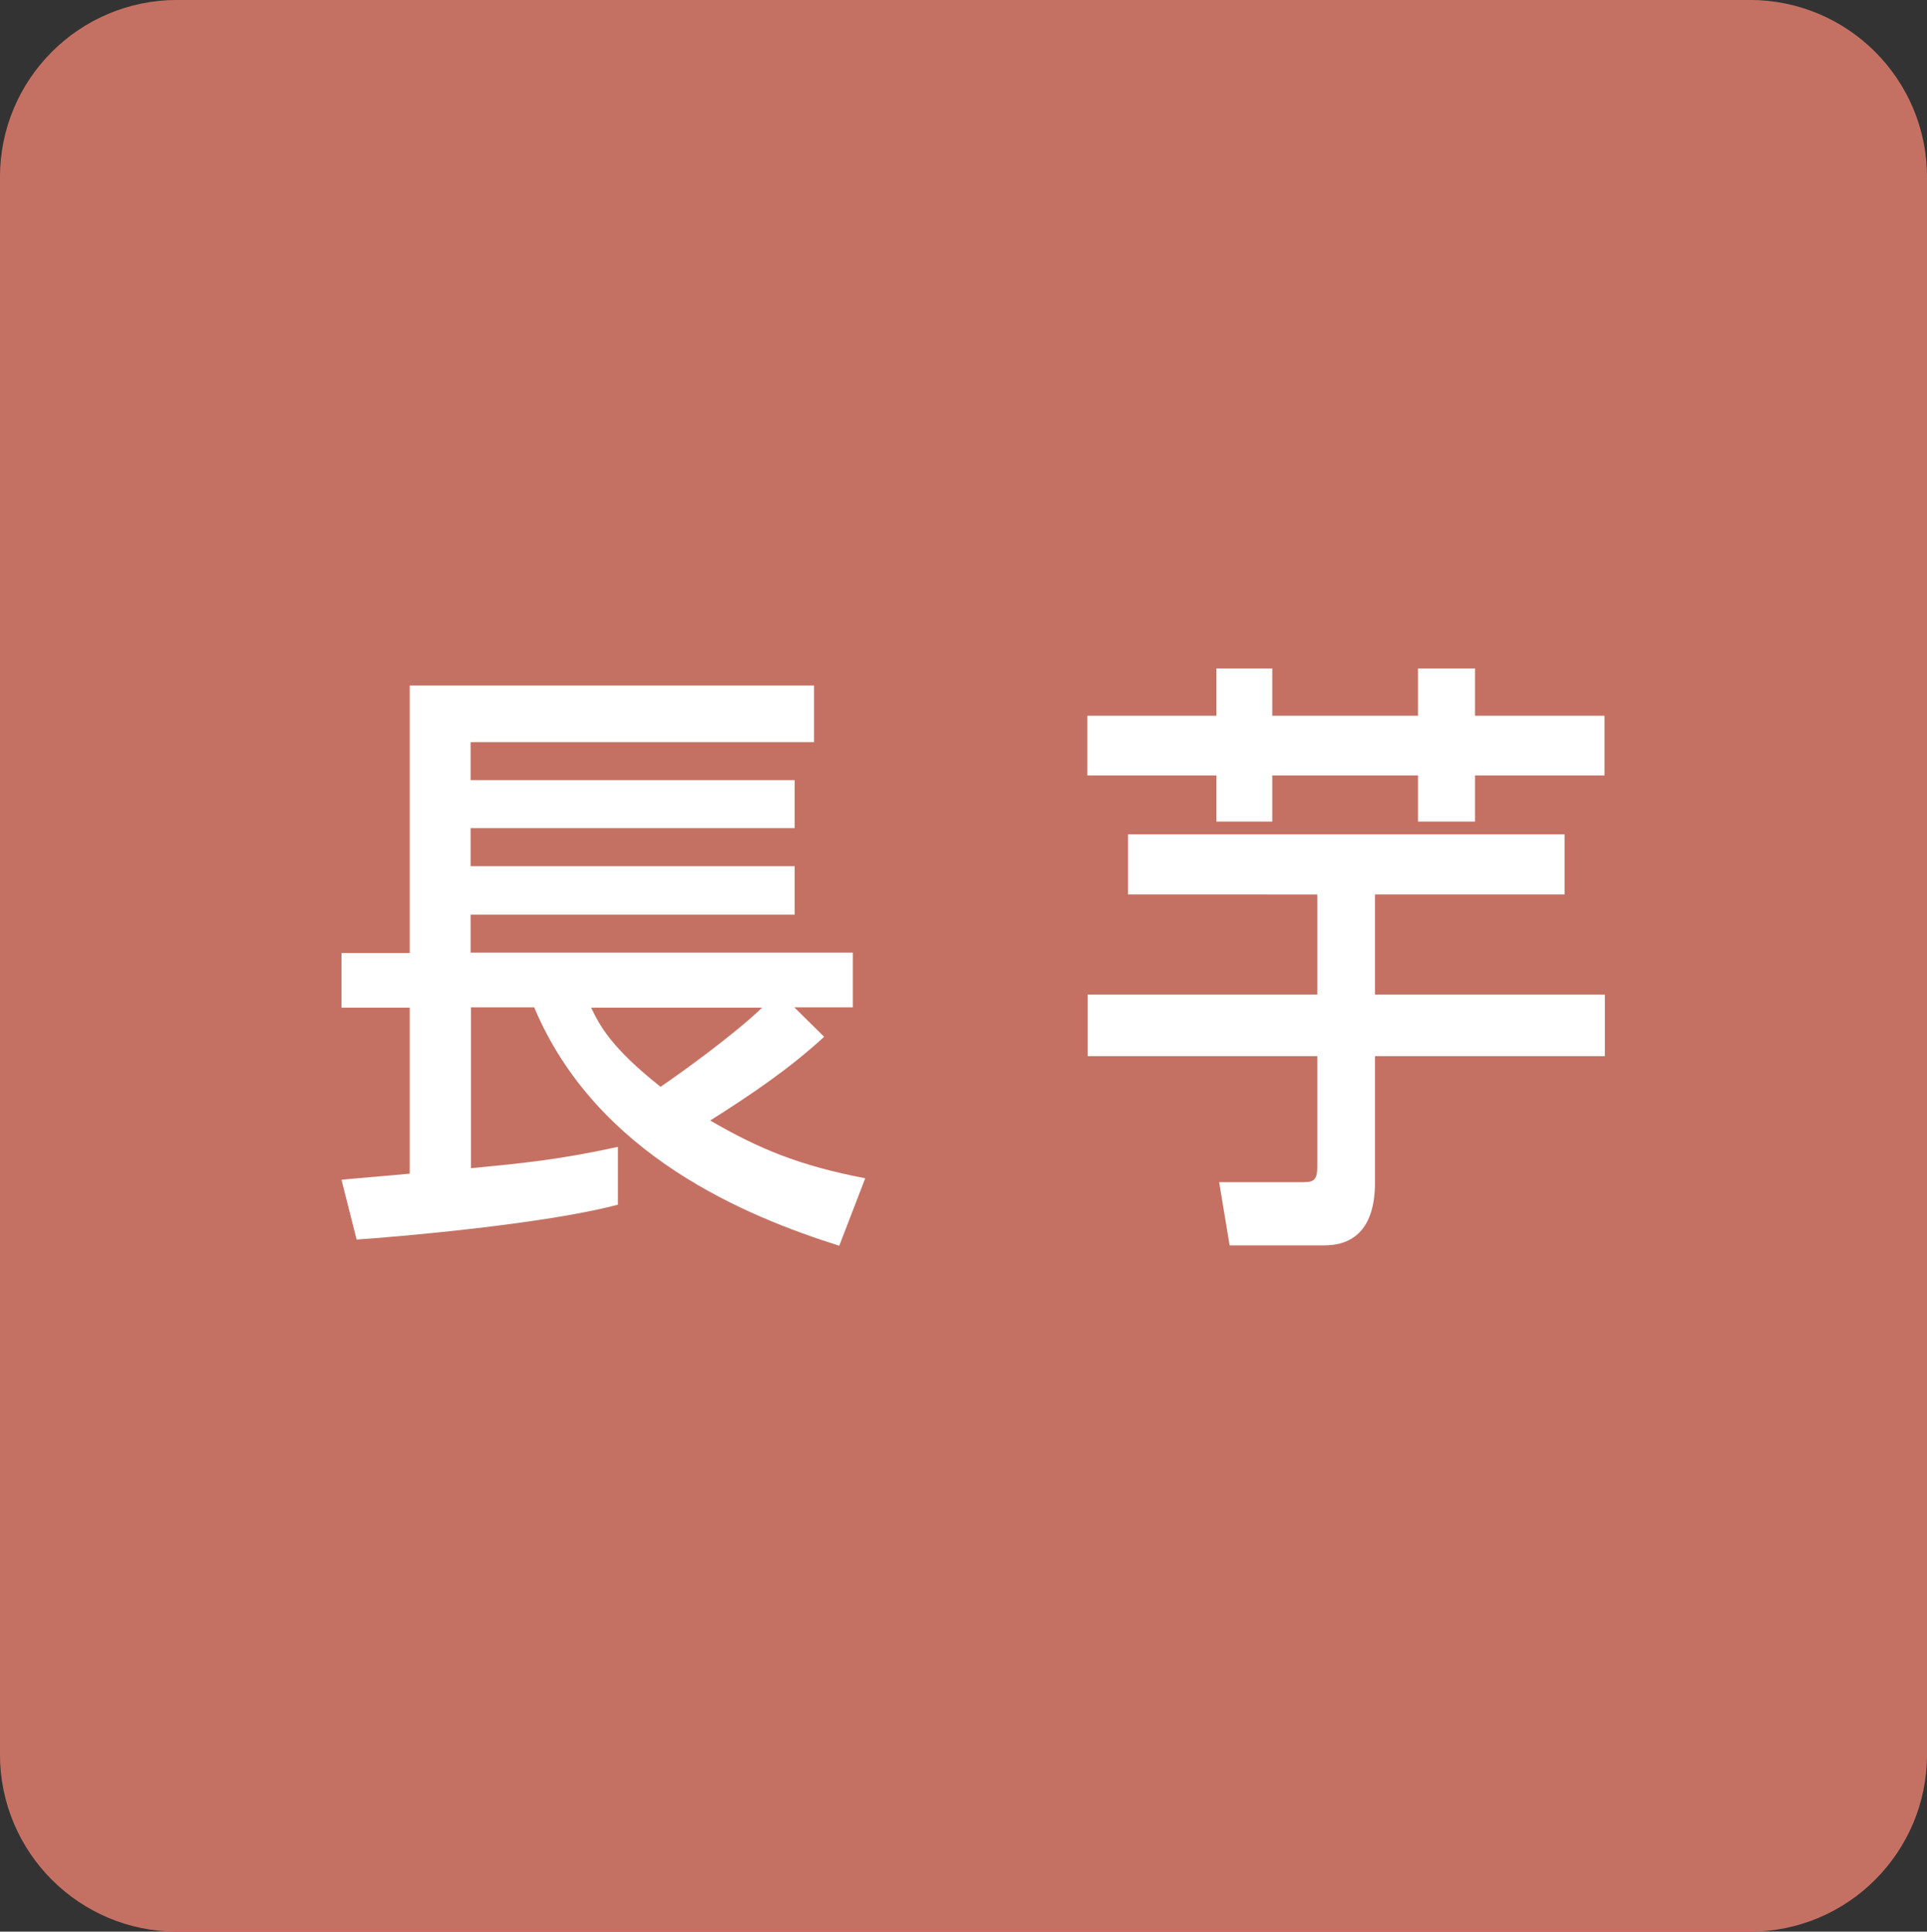
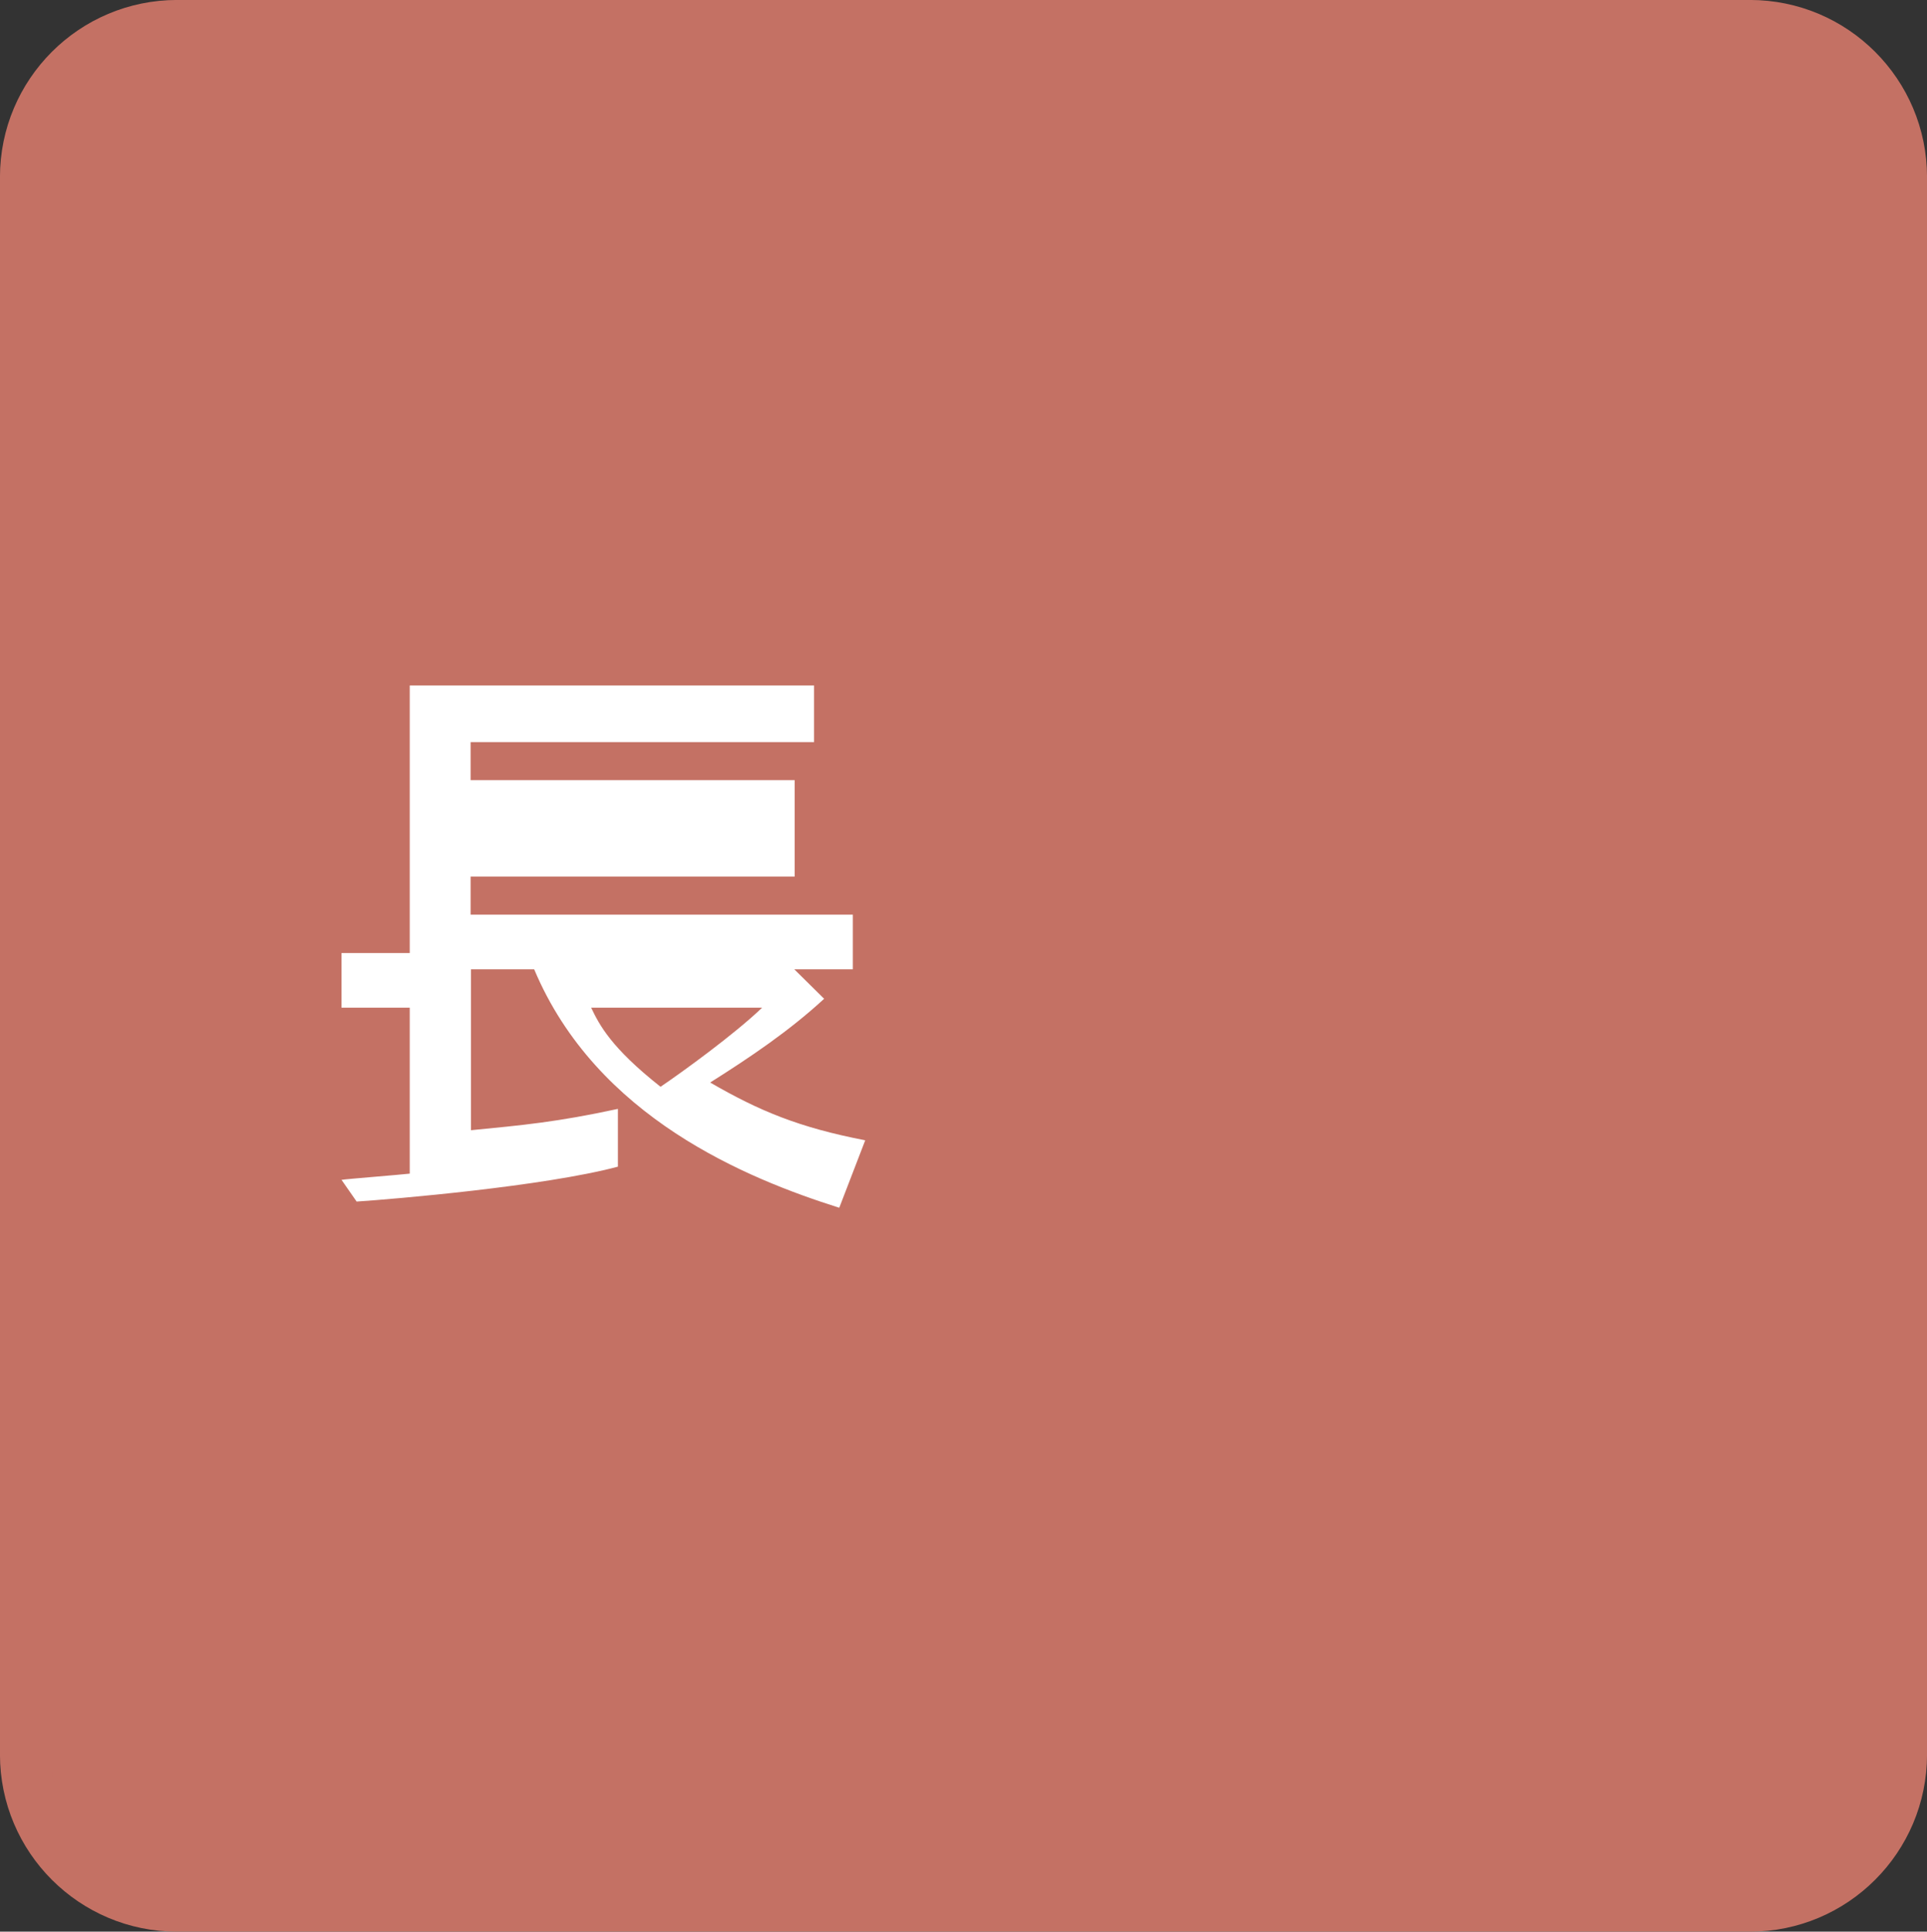
<svg xmlns="http://www.w3.org/2000/svg" version="1.1" id="レイヤー_1" x="0px" y="0px" viewBox="0 0 49.71 49.82" style="enable-background:new 0 0 49.71 49.82;" xml:space="preserve">
  <rect x="0" y="0" width="49.71" height="49.82" fill="#333333" stroke="none" />
  <style type="text/css">
	.st0{fill:#C47164;stroke:#C47164;stroke-width:1.322;}
	.st1{fill:#FFFFFF;}
</style>
  <path class="st0" d="M45.14,49.16c2.16,0,3.91-1.75,3.91-3.91V4.57c0-2.16-1.75-3.91-3.91-3.91H4.57c-2.16,0-3.91,1.75-3.91,3.91  v40.68c0,2.16,1.75,3.91,3.91,3.91H45.14z" />
  <g>
    <g>
-       <path class="st1" d="M8.81,30.43c0.11-0.02,1.5-0.13,1.76-0.16v-4.28H8.81v-1.41h1.76v-6.9H21v1.46h-8.86v0.98h8.36v1.24h-8.36    v0.98h8.36v1.25h-8.36v0.98H22v1.41h-1.51l0.77,0.76c-0.9,0.83-1.91,1.51-2.94,2.16c1.26,0.73,2.29,1.16,4,1.49l-0.67,1.74    c-2.37-0.75-6.26-2.32-7.87-6.15h-1.63v4.15c1.33-0.13,2.22-0.21,3.79-0.55v1.49c-1.91,0.51-5.82,0.84-6.74,0.9L8.81,30.43z     M15.25,25.99c0.21,0.44,0.51,1.03,1.79,2.04c0.56-0.38,1.9-1.35,2.62-2.04H15.25z" />
-       <path class="st1" d="M31.38,17.24h1.44v1.22h3.76v-1.22h1.47v1.22h3.34V20h-3.34v1.19h-1.47V20h-3.76v1.19h-1.44V20h-3.33v-1.54    h3.33V17.24z M29.1,21.52h11.26v1.55h-4.89v2.58h5.93v1.59h-5.93v3.25c0,0.52-0.09,1.63-1.31,1.63h-2.44l-0.27-1.63h2.19    c0.26,0,0.34-0.08,0.34-0.38v-2.87h-5.92v-1.59h5.92v-2.58H29.1V21.52z" />
+       <path class="st1" d="M8.81,30.43c0.11-0.02,1.5-0.13,1.76-0.16v-4.28H8.81v-1.41h1.76v-6.9H21v1.46h-8.86v0.98h8.36v1.24h-8.36    h8.36v1.25h-8.36v0.98H22v1.41h-1.51l0.77,0.76c-0.9,0.83-1.91,1.51-2.94,2.16c1.26,0.73,2.29,1.16,4,1.49l-0.67,1.74    c-2.37-0.75-6.26-2.32-7.87-6.15h-1.63v4.15c1.33-0.13,2.22-0.21,3.79-0.55v1.49c-1.91,0.51-5.82,0.84-6.74,0.9L8.81,30.43z     M15.25,25.99c0.21,0.44,0.51,1.03,1.79,2.04c0.56-0.38,1.9-1.35,2.62-2.04H15.25z" />
    </g>
  </g>
</svg>